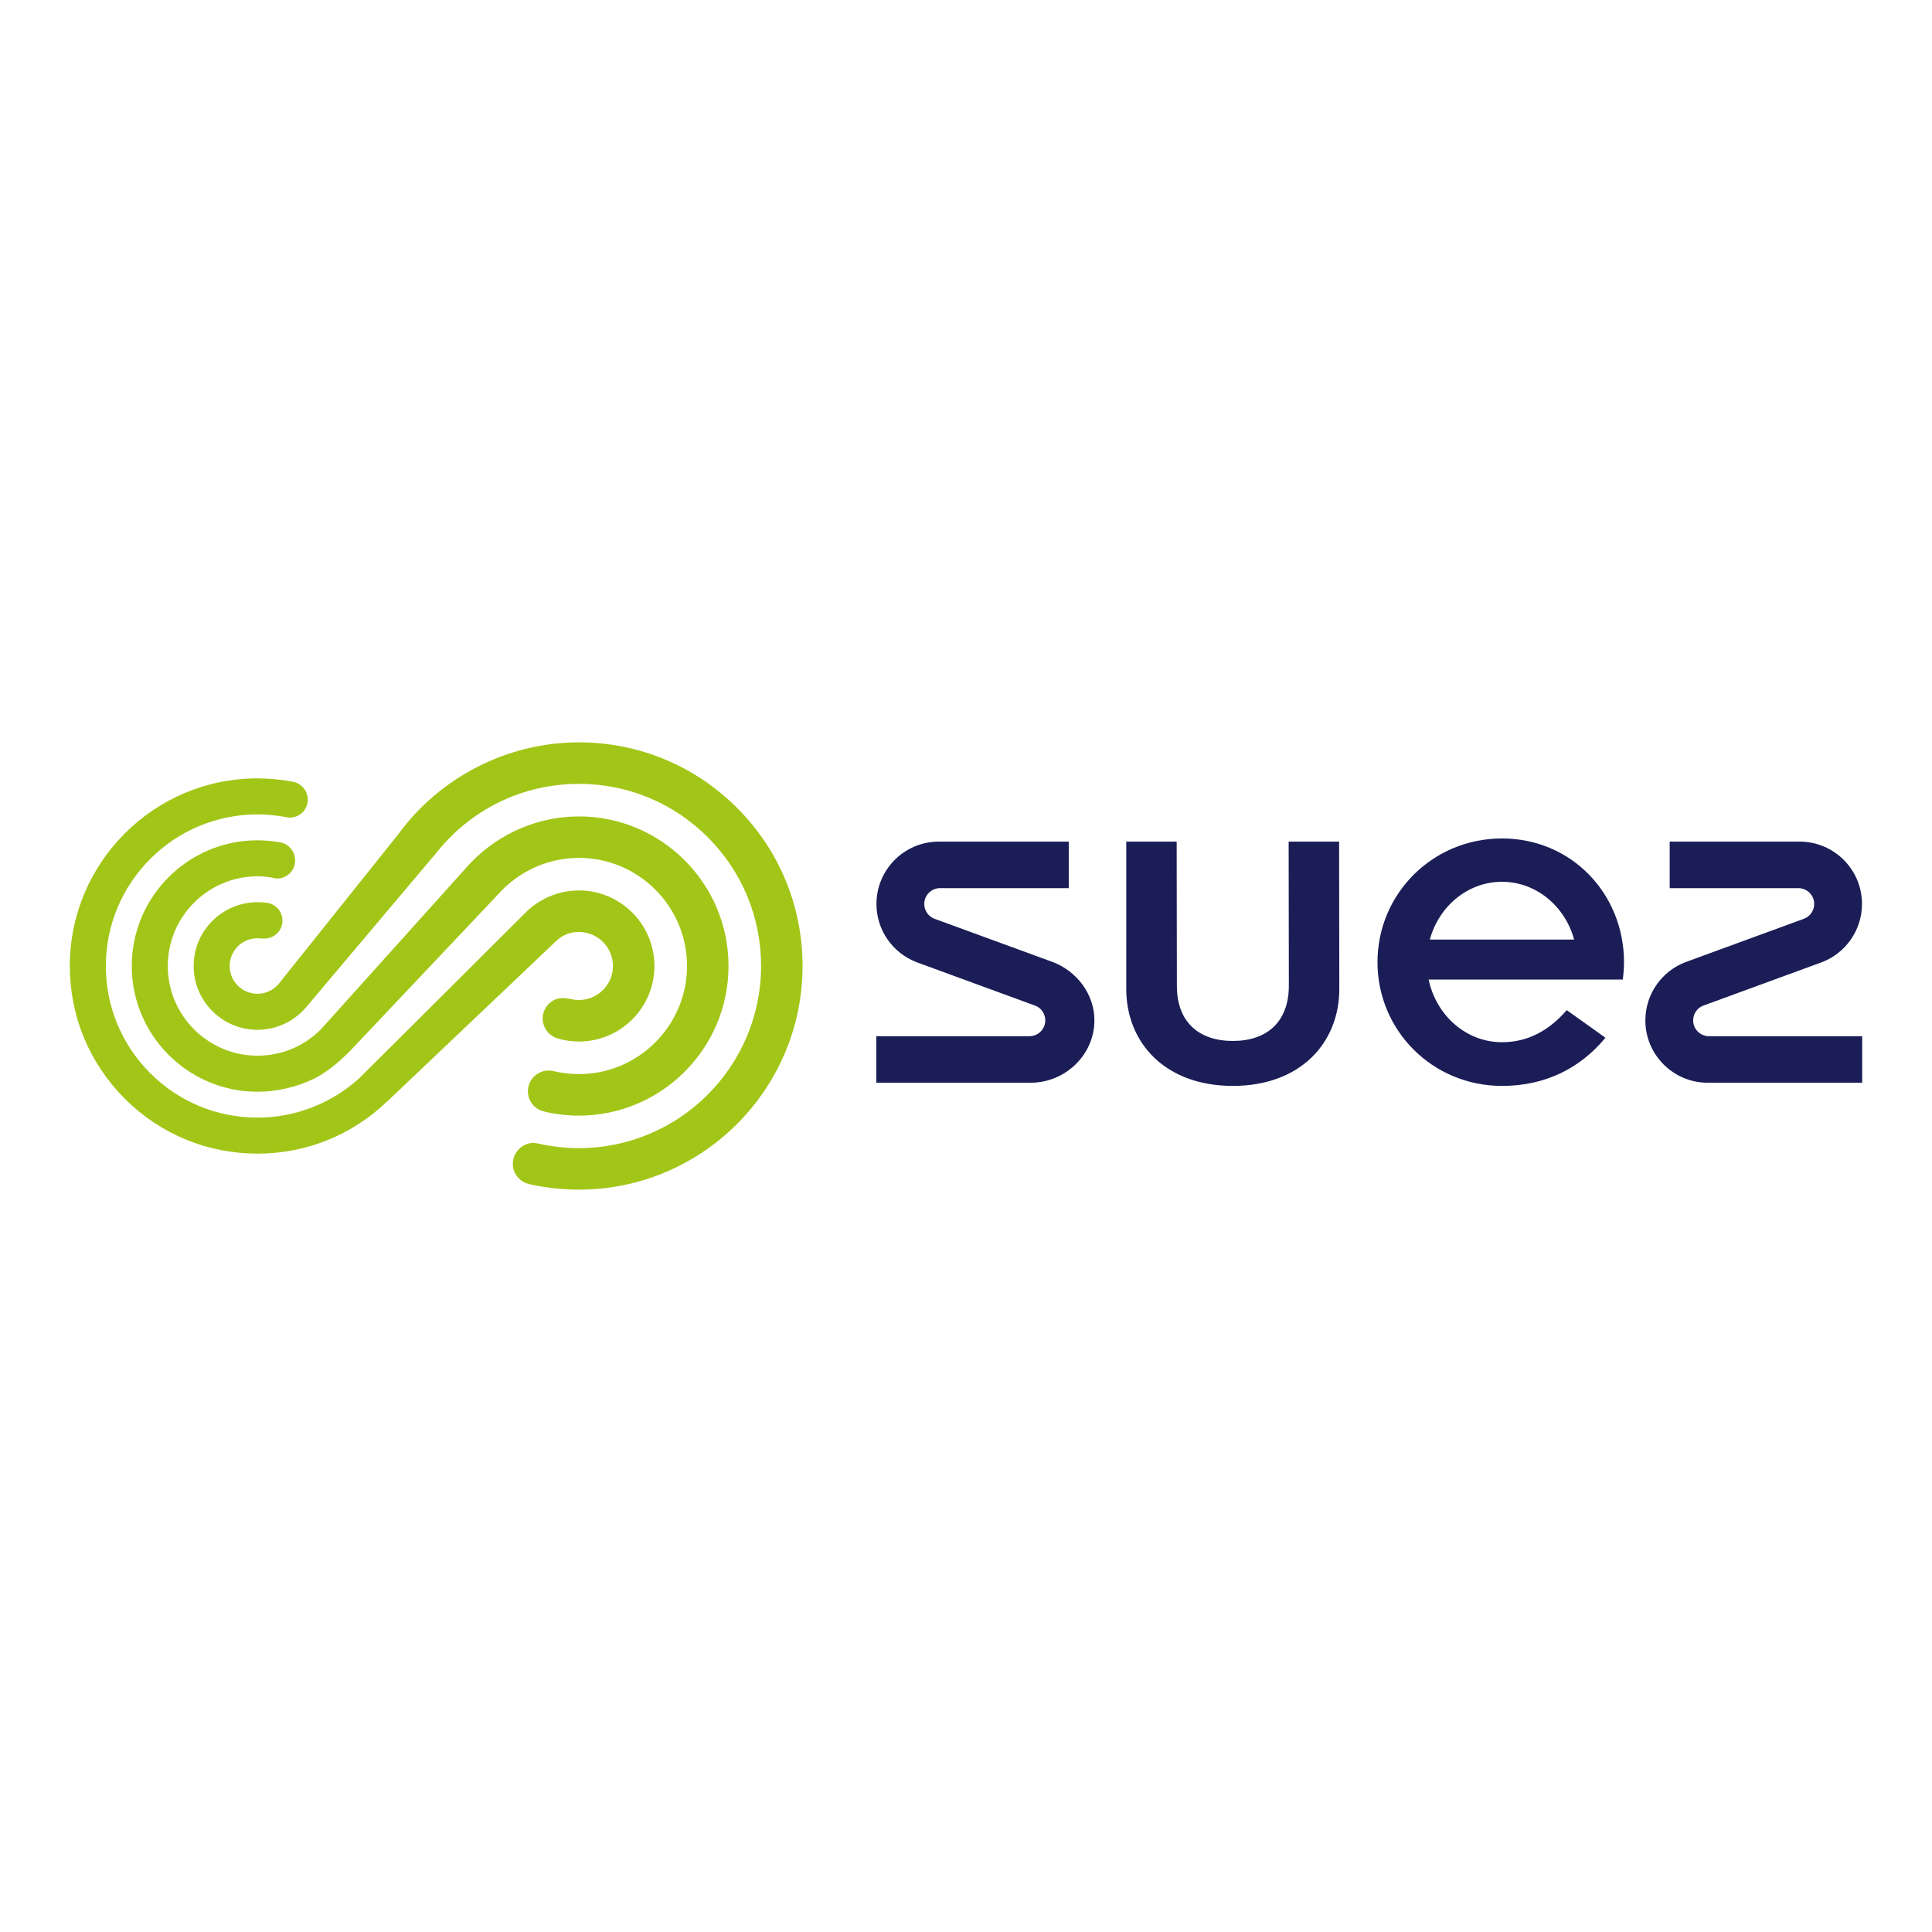
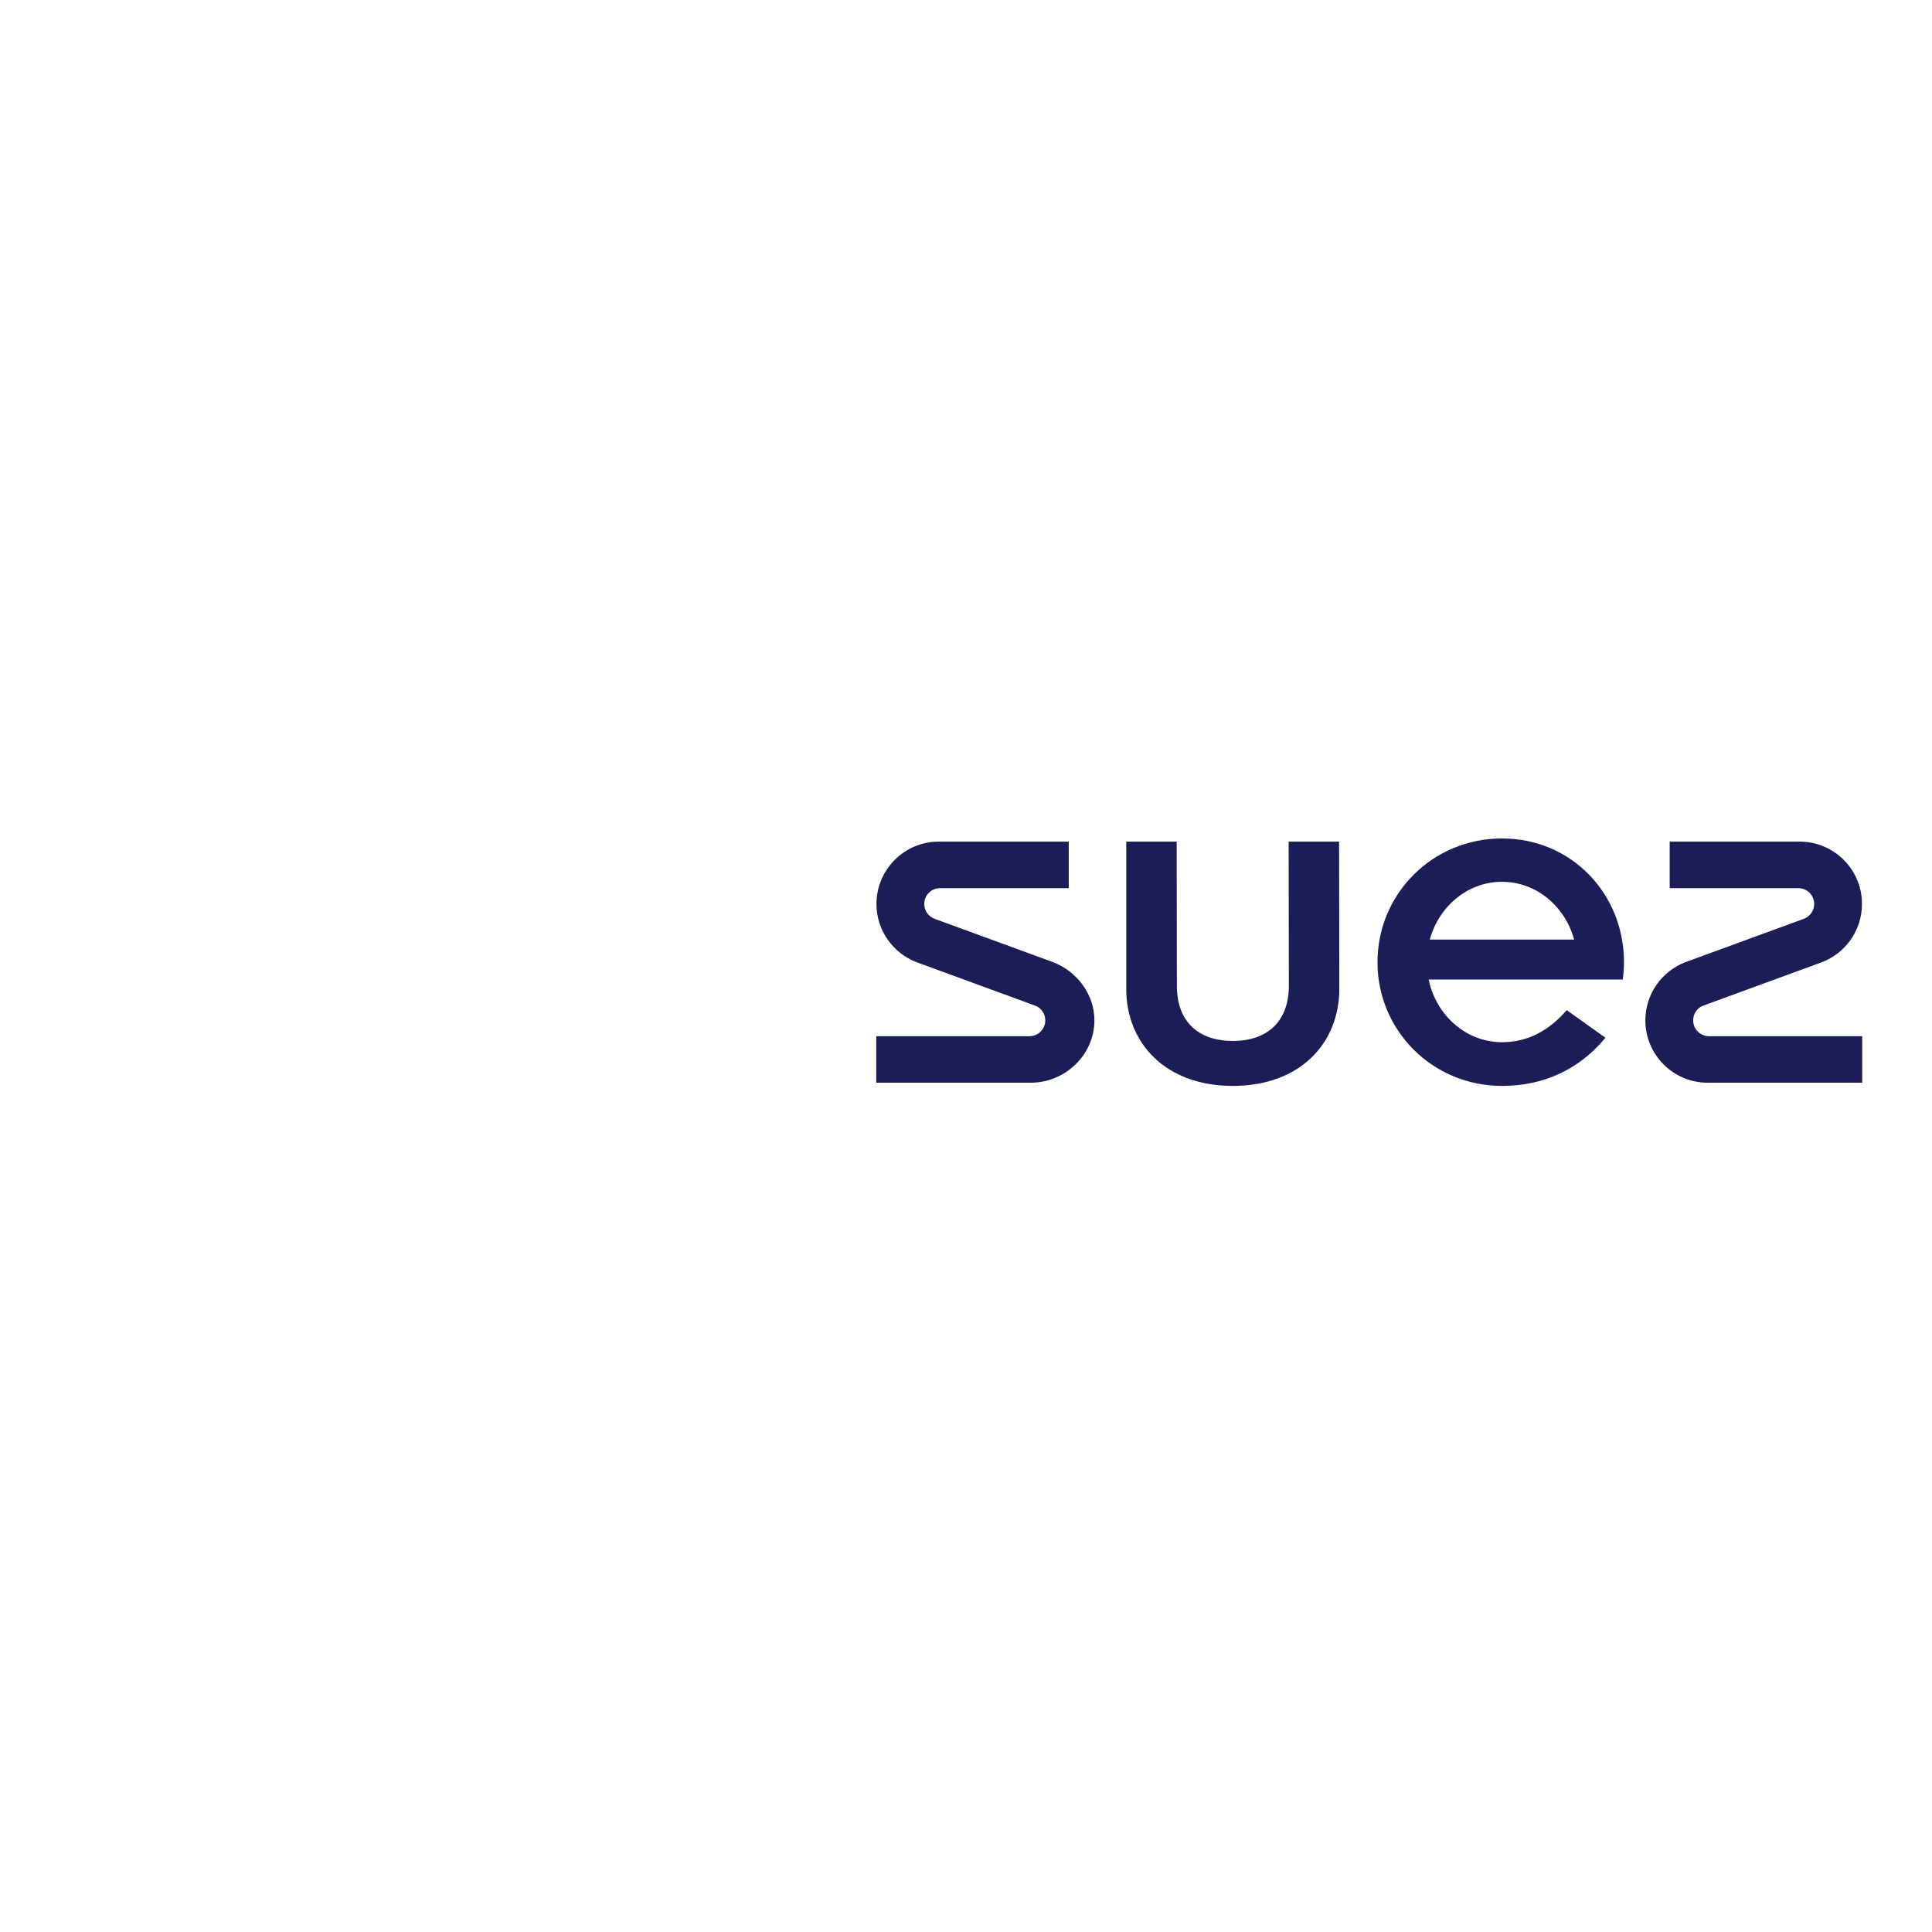
<svg xmlns="http://www.w3.org/2000/svg" version="1.1" id="Layer_1" x="0px" y="0px" viewBox="0 0 1024 1024" style="enable-background:new 0 0 1024 1024;" xml:space="preserve">
  <style type="text/css">
	.st0{fill:#A2C617;}
	.st1{fill:#1A1D56;}
</style>
  <g>
    <g>
-       <path class="st0" d="M291.17,502.19l0.41-0.39l2.45-2.31c0-0.01,0-0.01,0-0.01c1.1-1.01,2.22-2.01,2.83-2.46    c2.89-2.03,6.25-3.06,9.97-3.06c9.94,0,18.04,8.1,18.04,18.04c0,9.95-8.1,18.03-18.04,18.03c-1.36,0-2.7-0.15-4.07-0.46    c0,0,0-0.01-0.01-0.01c-0.06-0.01-0.12-0.03-0.17-0.04c-0.92-0.21-5.12-1.06-8.09,0.12c-4.02,1.63-6.86,5.59-6.86,10.2    c0,4.41,2.62,8.38,6.74,10.14l1.03,0.38c3.71,1.11,7.56,1.67,11.44,1.67c22.08,0,40.03-17.96,40.03-40.03    c0-22.08-17.96-40.05-40.03-40.05c-11.01,0-21.65,4.62-29.16,12.63l-63.68,63.44l-23.69,23.54l-0.17,0.16    c-14.78,13.3-33.85,20.63-53.68,20.63c-21.46,0-41.64-8.36-56.82-23.53C64.46,553.64,56.1,533.47,56.1,512    c0-44.3,36.05-80.35,80.36-80.35c4.74,0,9.56,0.44,14.32,1.29l1.09,0.21c0.35,0.07,0.67,0.12,1.22,0.21    c0.16,0.02,0.33,0.02,0.49,0.02c5.26,0,9.55-4.28,9.55-9.55c0-4.6-3.37-8.67-7.84-9.48l-0.67-0.12    c-6.05-1.11-12.16-1.67-18.19-1.67C81.61,412.55,37,457.17,37,512c0,26.56,10.35,51.53,29.13,70.32    c18.78,18.79,43.76,29.13,70.32,29.13c25.75,0,50.05-9.78,68.65-27.58l0.02,0.04L291.17,502.19z" />
-       <path class="st0" d="M306.82,569.29c-4.57,0-9.1-0.54-13.48-1.59c-0.29-0.06-0.62-0.12-0.82-0.16l-0.46-0.06    c-0.43-0.06-0.85-0.08-1.27-0.08c-6.07,0-11,4.93-11,11c0,4.69,2.99,8.87,7.49,10.42l1.33,0.37c5.98,1.4,12.11,2.11,18.22,2.11    h0.01c43.72,0,79.29-35.57,79.29-79.29c0-43.72-35.57-79.29-79.29-79.29c-21.39,0-42.11,8.83-57.02,24.26l-0.06-0.02L170,545.66    c-8.99,8.95-20.89,13.88-33.54,13.88c-26.21-0.01-47.53-21.33-47.53-47.54c0-26.21,21.33-47.53,47.56-47.53    c2.1,0,4.23,0.17,6.82,0.56c0.3,0.06,0.64,0.12,0.96,0.17l0.47,0.09c0.2,0.04,0.37,0.08,0.55,0.12c0.47,0.11,0.96,0.22,1.58,0.22    c0.1,0,0.19,0,0.32-0.01c5.17-0.17,9.23-4.36,9.23-9.53c0-4.54-3.11-8.54-7.45-9.54l-0.66-0.12c-3.95-0.7-7.94-1.06-11.85-1.06    c-36.74,0-66.63,29.89-66.63,66.63c0,36.75,29.89,66.64,66.63,66.64c10.41,0,20.94-2.48,30.34-7.09c8.31-4.11,16.53-12.24,19.2-15    l0.89-0.94v-0.01l77.05-81.52c10.9-12.31,26.53-19.38,42.9-19.38c31.58,0.01,57.29,25.7,57.29,57.29    C364.12,543.59,338.41,569.29,306.82,569.29" />
-       <path class="st0" d="M390.65,428.18c-22.39-22.39-52.16-34.72-83.82-34.72c-37.65,0-73.45,18.22-95.72,48.68l-63.01,78.84    l-0.45,0.57c-2.81,3.29-6.89,5.18-11.19,5.18c-8.12,0-14.73-6.61-14.73-14.73c0-8.11,6.61-14.72,14.73-14.72    c0.31,0,0.62,0.04,0.92,0.07l0.14,0.01l0.12,0.02c0.28,0.02,0.98,0.07,1.92,0.04c0.22,0.02,0.44,0.02,0.66,0.02    c5.25,0,9.5-4.26,9.5-9.5c0-3.97-2.43-7.37-5.89-8.79c-0.8-0.37-1.88-0.58-2.86-0.72c-0.24-0.04-0.67-0.09-1.18-0.12    c-0.32-0.02-0.6-0.04-0.82-0.05c-0.5-0.02-1.01-0.04-1.42-0.06c-0.27-0.01-0.52-0.02-0.76-0.02c-0.06,0-0.09,0-0.09,0    c-0.08,0-0.16,0-0.24,0c-18.65,0-33.82,15.18-33.82,33.82c0,18.65,15.18,33.82,33.82,33.82c9.51,0,18.54-3.99,24.94-11l0.03,0.01    l67.81-80.4l1.36-1.56c18.48-23.78,46.26-37.41,76.24-37.41c25.79,0,50.03,10.04,68.27,28.27c18.23,18.23,28.27,42.48,28.27,68.26    c0,53.23-43.32,96.54-96.56,96.54c-7.21,0-14.49-0.82-21.72-2.46l-0.02-0.01c-1.26-0.27-2.02-0.29-2.02-0.29    c-6.14-0.14-11.25,4.93-11.25,11.09c0,4.6,2.77,8.63,7.17,10.3l1.64,0.48c8.55,1.92,17.37,2.89,26.21,2.89    c65.36,0,118.54-53.18,118.54-118.54C425.37,480.33,413.04,450.57,390.65,428.18" />
      <path class="st1" d="M596.95,446.08h26.71l0.11,76.29c-0.07,19.36,11.69,29.36,29.66,29.36c17.98,0,29.69-10,29.69-29.36    l-0.11-76.29h26.74l0.11,78.03c0,28.62-20.59,51.44-56.45,51.44c-35.8,0-56.47-22.82-56.47-51.38L596.95,446.08z M558.13,509.96    c12.41,4.75,21.93,16.78,21.93,30.87c0,18.24-15.49,33.03-33.73,33.03h-81.89v-24.65h81.19c4.63,0,8.39-3.75,8.39-8.38    c0-3.58-2.22-6.7-5.41-7.84l-62.83-23.01c-12.41-4.75-21.24-16.78-21.24-30.87c0-18.24,14.79-33.03,33.03-33.03h68.89v24.65h-68.2    c-4.64,0-8.39,3.76-8.39,8.39c0,3.58,2.25,6.63,5.41,7.84L558.13,509.96z M796.09,552.4c13.65,0,24.95-6.17,34.3-17.01    l20.52,14.63l-0.32,0.39c-13.44,16.07-31.9,25.14-54.48,25.14c-36.86,0-66.01-29.36-66.01-65.57c0-36.21,29.15-65.58,66.01-65.58    c36.87,0,64.64,29.38,64.64,65.58c0,2.98-0.26,6.33-0.65,9.21H757.22C761.19,538.19,777.09,552.4,796.09,552.4 M757.84,497.98    h76.48c-4.82-17.68-20.12-30.61-38.24-30.61C777.96,467.37,762.66,480.3,757.84,497.98 M893.32,509.96    c-12.42,4.75-21.24,16.78-21.24,30.87c0,18.24,14.79,33.03,33.03,33.03H987v-24.65h-81.2c-4.63,0-8.39-3.75-8.39-8.38    c0-3.58,2.22-6.7,5.41-7.84l62.83-23.01c12.42-4.75,21.24-16.78,21.24-30.87c0-18.24-14.79-33.03-33.03-33.03h-68.89v24.65h68.2    c4.63,0,8.39,3.76,8.39,8.39c0,3.58-2.25,6.63-5.41,7.84L893.32,509.96z" />
    </g>
  </g>
</svg>